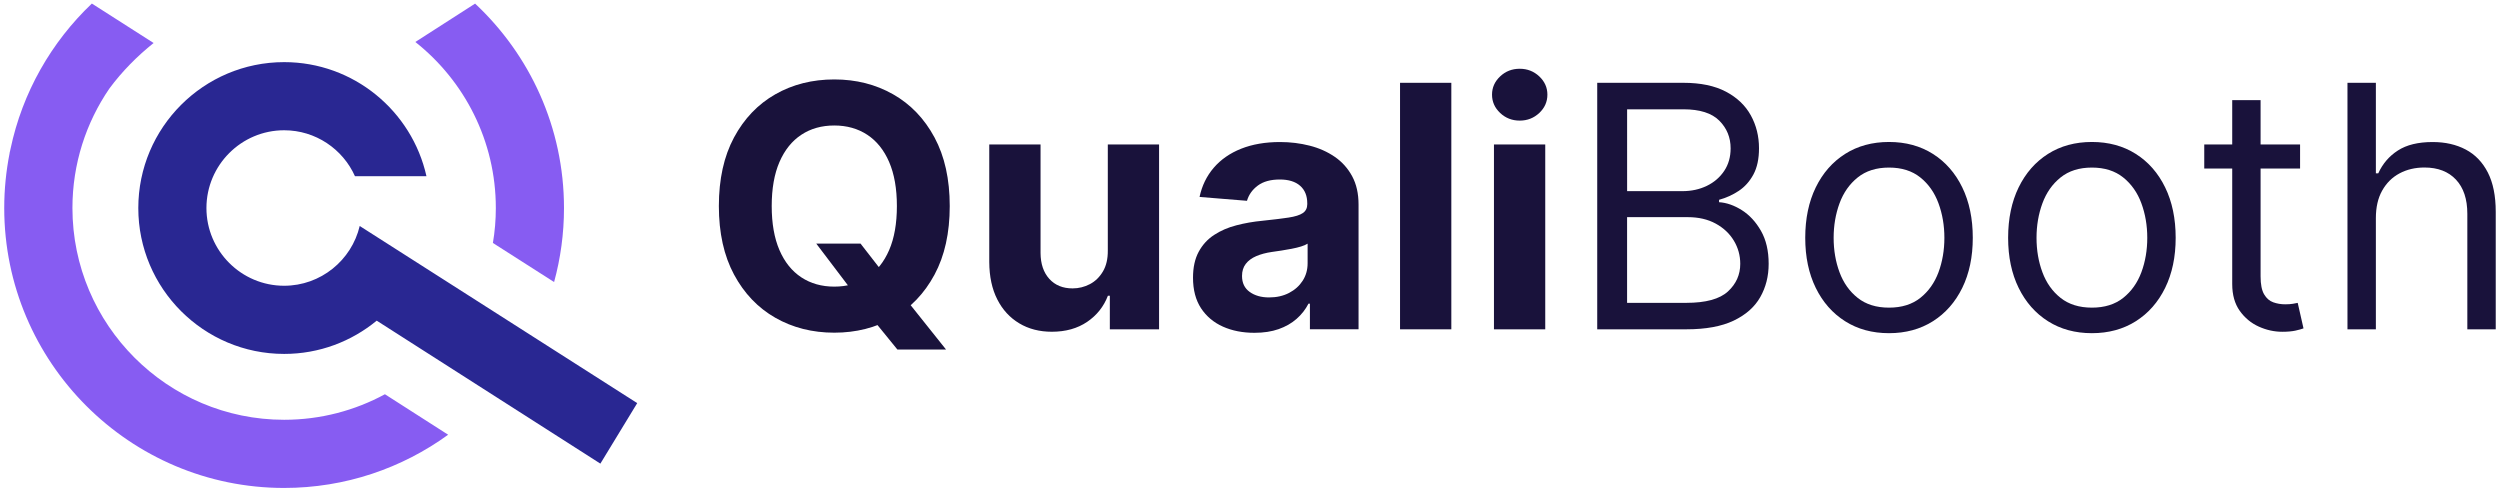
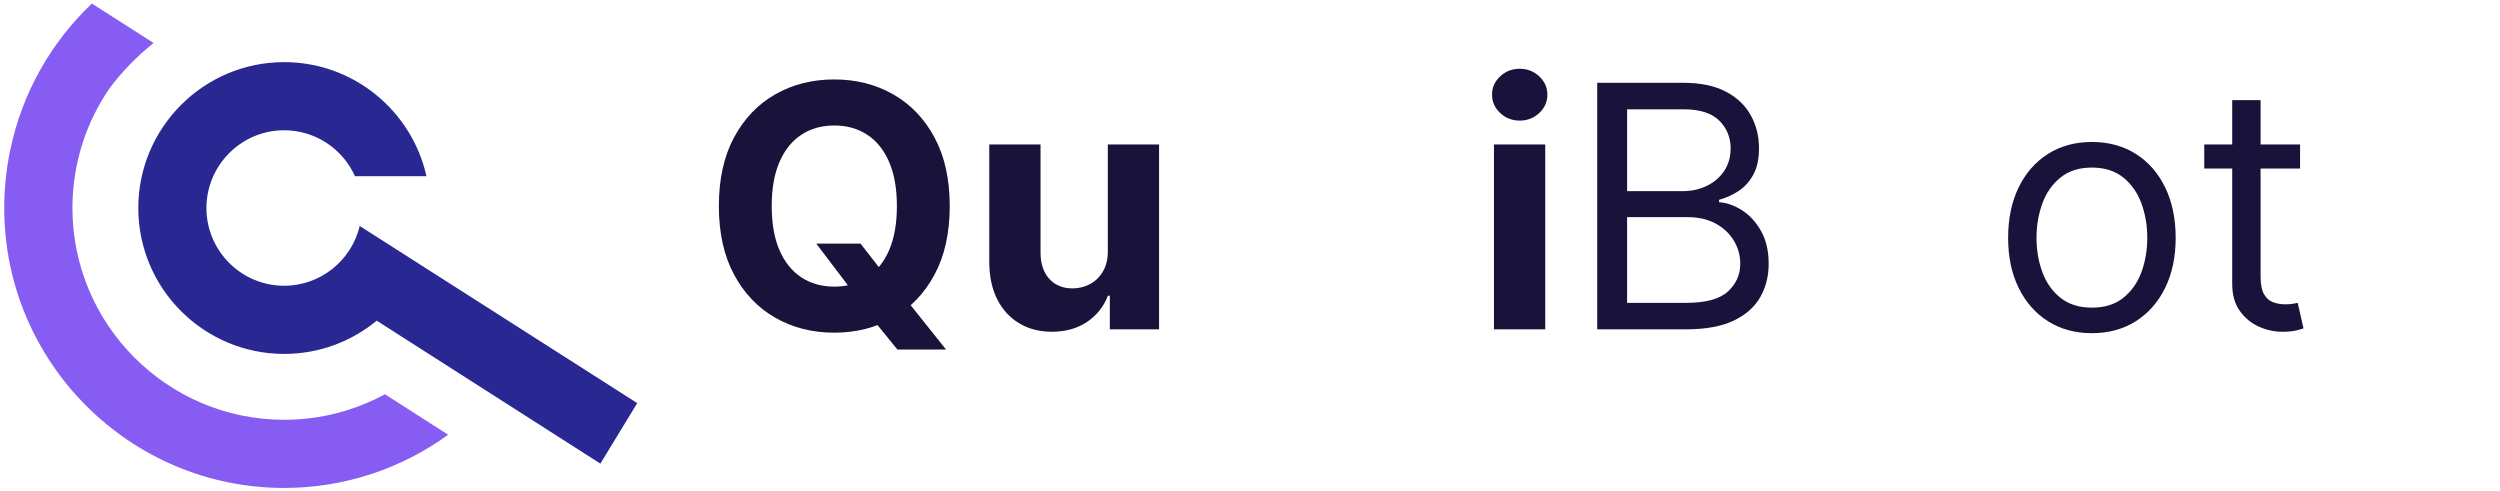
<svg xmlns="http://www.w3.org/2000/svg" version="1.1" id="Layer_1" x="0px" y="0px" viewBox="0 0 802.8 157.82" style="enable-background:new 0 0 802.8 157.82;" xml:space="preserve">
  <style type="text/css">
	.st0{fill:#292792;}
	.st1{fill:#19123B;}
	.st2{fill:#F5F5FC;}
	.st3{fill:#875CF2;}
	.st4{fill:#FFFFFF;}
</style>
  <g>
    <g>
      <g>
        <path class="st1" d="M304.98,66.17c0,8.63-1.63,15.98-4.89,22.03c-3.26,6.06-7.69,10.67-13.3,13.86      c-5.6,3.18-11.9,4.77-18.88,4.77c-7.04,0-13.35-1.6-18.94-4.79c-5.59-3.19-10.01-7.82-13.26-13.88      c-3.25-6.05-4.87-13.39-4.87-21.99c0-8.63,1.62-15.98,4.87-22.03c3.25-6.05,7.67-10.67,13.26-13.86      c5.59-3.18,11.9-4.77,18.94-4.77c6.98,0,13.28,1.59,18.88,4.77c5.6,3.18,10.04,7.8,13.3,13.86      C303.35,50.19,304.98,57.54,304.98,66.17z M288.01,66.17c0-5.59-0.83-10.31-2.49-14.15c-1.66-3.84-4-6.75-7.02-8.74      c-3.01-1.98-6.55-2.98-10.59-2.98c-4.05,0-7.58,0.99-10.59,2.98c-3.01,1.98-5.35,4.9-7.02,8.74c-1.66,3.84-2.49,8.56-2.49,14.15      c0,5.59,0.83,10.31,2.49,14.15c1.66,3.84,4,6.75,7.02,8.74c3.01,1.98,6.54,2.98,10.59,2.98c4.05,0,7.58-0.99,10.59-2.98      c3.01-1.98,5.35-4.9,7.02-8.74C287.18,76.48,288.01,71.76,288.01,66.17z M262.12,78.23h14.22l7.15,9.2l7.04,8.19l13.26,16.62      h-15.62l-9.12-11.21l-4.68-6.65L262.12,78.23z" />
        <path class="st1" d="M355.74,80.47V46.38h16.46v59.37h-15.81V94.97h-0.62c-1.34,3.48-3.56,6.28-6.67,8.39      c-3.11,2.11-6.89,3.17-11.34,3.17c-3.97,0-7.46-0.9-10.47-2.71c-3.01-1.8-5.37-4.37-7.05-7.69c-1.69-3.32-2.54-7.31-2.57-11.94      v-37.8h16.47v34.86c0.02,3.5,0.97,6.27,2.82,8.31c1.86,2.04,4.34,3.05,7.46,3.05c1.98,0,3.84-0.46,5.57-1.37      c1.73-0.91,3.12-2.27,4.19-4.08C355.24,85.36,355.76,83.13,355.74,80.47z" />
-         <path class="st1" d="M402.82,106.87c-3.79,0-7.16-0.66-10.13-1.99c-2.96-1.33-5.3-3.3-7.02-5.91c-1.71-2.61-2.57-5.88-2.57-9.8      c0-3.3,0.61-6.07,1.82-8.31c1.21-2.24,2.86-4.05,4.95-5.41c2.09-1.37,4.46-2.4,7.13-3.09c2.67-0.7,5.47-1.19,8.41-1.47      c3.45-0.36,6.23-0.7,8.35-1.02c2.11-0.32,3.65-0.8,4.6-1.45c0.95-0.64,1.43-1.6,1.43-2.86v-0.23c0-2.45-0.77-4.34-2.3-5.68      c-1.53-1.34-3.71-2.01-6.51-2.01c-2.96,0-5.32,0.65-7.07,1.95c-1.75,1.3-2.91,2.93-3.48,4.89l-15.23-1.24      c0.77-3.61,2.29-6.73,4.56-9.37c2.27-2.64,5.2-4.68,8.79-6.11c3.6-1.43,7.76-2.15,12.5-2.15c3.3,0,6.46,0.39,9.49,1.16      c3.03,0.77,5.72,1.97,8.08,3.59c2.36,1.62,4.22,3.71,5.59,6.24c1.37,2.54,2.05,5.57,2.05,9.1v40.04h-15.62v-8.23h-0.46      c-0.95,1.86-2.23,3.49-3.83,4.89c-1.6,1.41-3.52,2.5-5.76,3.29C408.34,106.48,405.76,106.87,402.82,106.87z M407.53,95.51      c2.42,0,4.56-0.48,6.42-1.45s3.31-2.27,4.37-3.92c1.06-1.65,1.58-3.52,1.58-5.6v-6.3c-0.51,0.33-1.22,0.64-2.1,0.91      c-0.89,0.27-1.89,0.52-3,0.73c-1.11,0.22-2.22,0.41-3.32,0.58c-1.11,0.17-2.11,0.32-3.02,0.44c-1.93,0.28-3.62,0.73-5.06,1.35      c-1.44,0.62-2.56,1.45-3.36,2.49c-0.8,1.04-1.2,2.34-1.2,3.88c0,2.24,0.82,3.95,2.46,5.12      C402.93,94.92,405.01,95.51,407.53,95.51z" />
-         <path class="st1" d="M466.05,26.59v79.16h-16.47V26.59H466.05z" />
        <path class="st1" d="M488.01,38.73c-2.45,0-4.54-0.82-6.28-2.45c-1.74-1.64-2.61-3.6-2.61-5.89c0-2.27,0.87-4.22,2.61-5.86      c1.74-1.64,3.83-2.45,6.28-2.45c2.45,0,4.54,0.82,6.28,2.45c1.74,1.64,2.61,3.59,2.61,5.86c0,2.29-0.87,4.26-2.61,5.89      C492.55,37.91,490.46,38.73,488.01,38.73z M479.74,105.75V46.38h16.47v59.37H479.74z" />
        <path class="st1" d="M512.9,105.75V26.59h27.67c5.51,0,10.06,0.95,13.65,2.84c3.58,1.89,6.25,4.43,8,7.61      c1.75,3.18,2.63,6.71,2.63,10.57c0,3.4-0.6,6.21-1.8,8.43c-1.2,2.22-2.77,3.97-4.71,5.26c-1.95,1.29-4.05,2.24-6.32,2.86v0.77      c2.42,0.15,4.86,1.01,7.31,2.55c2.45,1.55,4.5,3.76,6.15,6.65c1.65,2.89,2.47,6.42,2.47,10.59c0,3.97-0.9,7.54-2.71,10.71      c-1.8,3.17-4.65,5.68-8.54,7.54c-3.89,1.85-8.95,2.78-15.19,2.78H512.9z M522.49,61.38h17.78c2.89,0,5.49-0.57,7.83-1.7      c2.33-1.13,4.19-2.73,5.57-4.79c1.38-2.06,2.07-4.48,2.07-7.27c0-3.48-1.21-6.44-3.63-8.87c-2.42-2.43-6.26-3.65-11.52-3.65      h-18.09V61.38z M522.49,97.25h19.02c6.26,0,10.71-1.22,13.36-3.65c2.64-2.43,3.96-5.39,3.96-8.87c0-2.68-0.68-5.16-2.05-7.44      c-1.37-2.28-3.31-4.11-5.84-5.49c-2.53-1.38-5.52-2.07-8.97-2.07h-19.48V97.25z" />
-         <path class="st1" d="M606.6,106.99c-5.36,0-10.06-1.28-14.09-3.83c-4.03-2.55-7.18-6.12-9.43-10.71      c-2.25-4.59-3.38-9.95-3.38-16.08c0-6.18,1.13-11.58,3.38-16.2c2.25-4.61,5.4-8.19,9.43-10.75c4.03-2.55,8.73-3.83,14.09-3.83      c5.36,0,10.06,1.28,14.09,3.83c4.03,2.55,7.18,6.13,9.43,10.75c2.25,4.61,3.38,10.01,3.38,16.2c0,6.13-1.13,11.49-3.38,16.08      c-2.25,4.59-5.4,8.16-9.43,10.71C616.65,105.71,611.96,106.99,606.6,106.99z M606.6,98.79c4.07,0,7.42-1.04,10.05-3.13      c2.63-2.09,4.57-4.83,5.84-8.23c1.26-3.4,1.89-7.09,1.89-11.05c0-3.97-0.63-7.67-1.89-11.09c-1.26-3.43-3.21-6.2-5.84-8.31      c-2.63-2.11-5.98-3.17-10.05-3.17c-4.07,0-7.42,1.06-10.05,3.17c-2.63,2.11-4.58,4.88-5.84,8.31c-1.26,3.43-1.89,7.13-1.89,11.09      c0,3.97,0.63,7.65,1.89,11.05c1.26,3.4,3.21,6.15,5.84,8.23C599.18,97.75,602.52,98.79,606.6,98.79z" />
        <path class="st1" d="M671.75,106.99c-5.36,0-10.06-1.28-14.09-3.83c-4.03-2.55-7.18-6.12-9.43-10.71      c-2.25-4.59-3.38-9.95-3.38-16.08c0-6.18,1.13-11.58,3.38-16.2c2.25-4.61,5.4-8.19,9.43-10.75c4.03-2.55,8.73-3.83,14.09-3.83      c5.36,0,10.06,1.28,14.09,3.83c4.03,2.55,7.18,6.13,9.43,10.75c2.25,4.61,3.38,10.01,3.38,16.2c0,6.13-1.13,11.49-3.38,16.08      c-2.25,4.59-5.4,8.16-9.43,10.71C681.8,105.71,677.11,106.99,671.75,106.99z M671.75,98.79c4.07,0,7.42-1.04,10.05-3.13      c2.63-2.09,4.57-4.83,5.84-8.23c1.26-3.4,1.89-7.09,1.89-11.05c0-3.97-0.63-7.67-1.89-11.09c-1.26-3.43-3.21-6.2-5.84-8.31      c-2.63-2.11-5.98-3.17-10.05-3.17c-4.07,0-7.42,1.06-10.05,3.17c-2.63,2.11-4.58,4.88-5.84,8.31c-1.26,3.43-1.89,7.13-1.89,11.09      c0,3.97,0.63,7.65,1.89,11.05c1.26,3.4,3.21,6.15,5.84,8.23S667.68,98.79,671.75,98.79z" />
        <path class="st1" d="M738.6,46.38v7.73h-30.77v-7.73H738.6z M716.8,32.16h9.12v56.59c0,2.58,0.38,4.5,1.14,5.78      c0.76,1.28,1.74,2.13,2.94,2.55c1.2,0.43,2.47,0.64,3.81,0.64c1.01,0,1.83-0.06,2.48-0.17c0.64-0.12,1.16-0.21,1.55-0.29      l1.86,8.19c-0.62,0.23-1.48,0.47-2.59,0.72c-1.11,0.24-2.51,0.37-4.21,0.37c-2.58,0-5.1-0.55-7.56-1.66      c-2.46-1.11-4.5-2.8-6.11-5.06c-1.61-2.27-2.42-5.13-2.42-8.58V32.16z" />
-         <path class="st1" d="M762.94,70.04v35.71h-9.12V26.59h9.12v29.07h0.77c1.39-3.07,3.48-5.51,6.28-7.32      c2.8-1.82,6.52-2.73,11.19-2.73c4.05,0,7.59,0.81,10.63,2.42c3.04,1.61,5.4,4.07,7.09,7.38c1.69,3.31,2.53,7.52,2.53,12.62v37.72      h-9.12V68.64c0-4.72-1.22-8.37-3.65-10.96c-2.43-2.59-5.8-3.89-10.11-3.89c-2.99,0-5.66,0.63-8.02,1.89      c-2.36,1.26-4.21,3.11-5.57,5.53S762.94,66.58,762.94,70.04z" />
      </g>
    </g>
    <g>
-       <path class="st3" d="M133.37,13.48c15.74,12.46,25.85,31.74,25.85,53.33c0,3.83-0.32,7.57-0.94,11.21l19.65,12.55     c2.07-7.57,3.18-15.55,3.18-23.76c0-25.88-10.99-49.24-28.55-65.65L133.37,13.48z" />
      <path class="st0" d="M115.51,72.57c-2.6,10.99-12.5,19.19-24.27,19.19c-13.76,0-24.95-11.21-24.95-24.95     c0-13.76,11.19-24.98,24.95-24.98c10.12,0,18.85,6.06,22.74,14.74h22.96c-4.67-20.94-23.39-36.62-45.69-36.62     c-25.83,0-46.84,21.01-46.84,46.86c0,25.83,21.01,46.84,46.84,46.84c11.28,0,21.62-4.01,29.72-10.68l71.82,45.91l11.83-19.43     L115.51,72.57z" />
      <path class="st0" d="M3.06,49.24h0.02c0.09-0.47,0.2-0.92,0.29-1.38C3.24,48.3,3.15,48.77,3.06,49.24z" />
      <path class="st3" d="M49.33,13.81c-5.23,4.18-10.12,9.09-14.21,14.63C27.64,39.37,23.26,52.57,23.26,66.8     c0,37.48,30.51,68,67.98,68c11.72,0,22.76-2.99,32.37-8.2l20.3,13c-14.81,10.74-33.02,17.09-52.68,17.09     c-49.55,0-89.87-40.32-89.87-89.89c0-6.01,0.6-11.88,1.72-17.56c0.09-0.47,0.2-0.92,0.29-1.38c3.82-18.21,13.16-34.4,26.13-46.72     L49.33,13.81z" />
    </g>
  </g>
</svg>